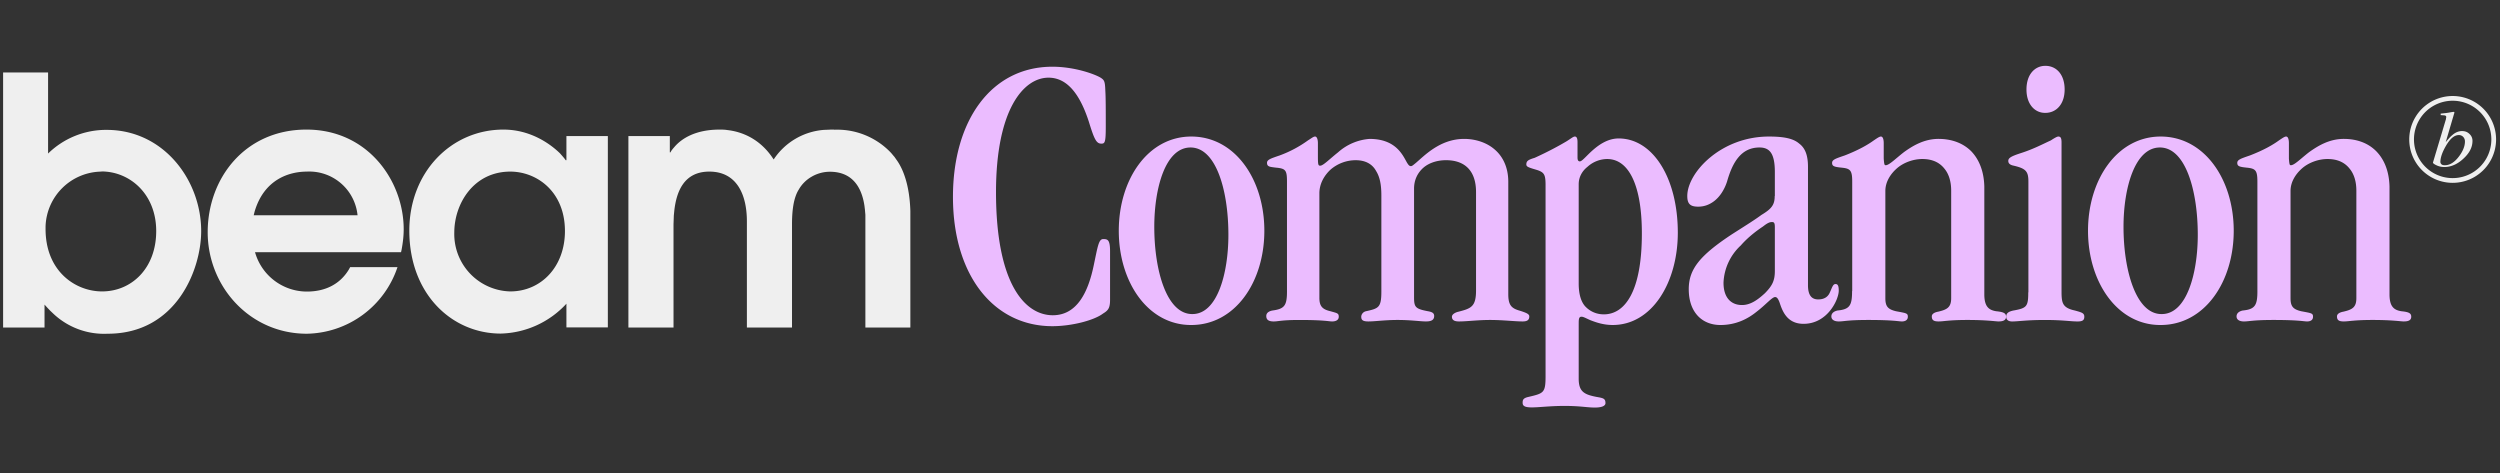
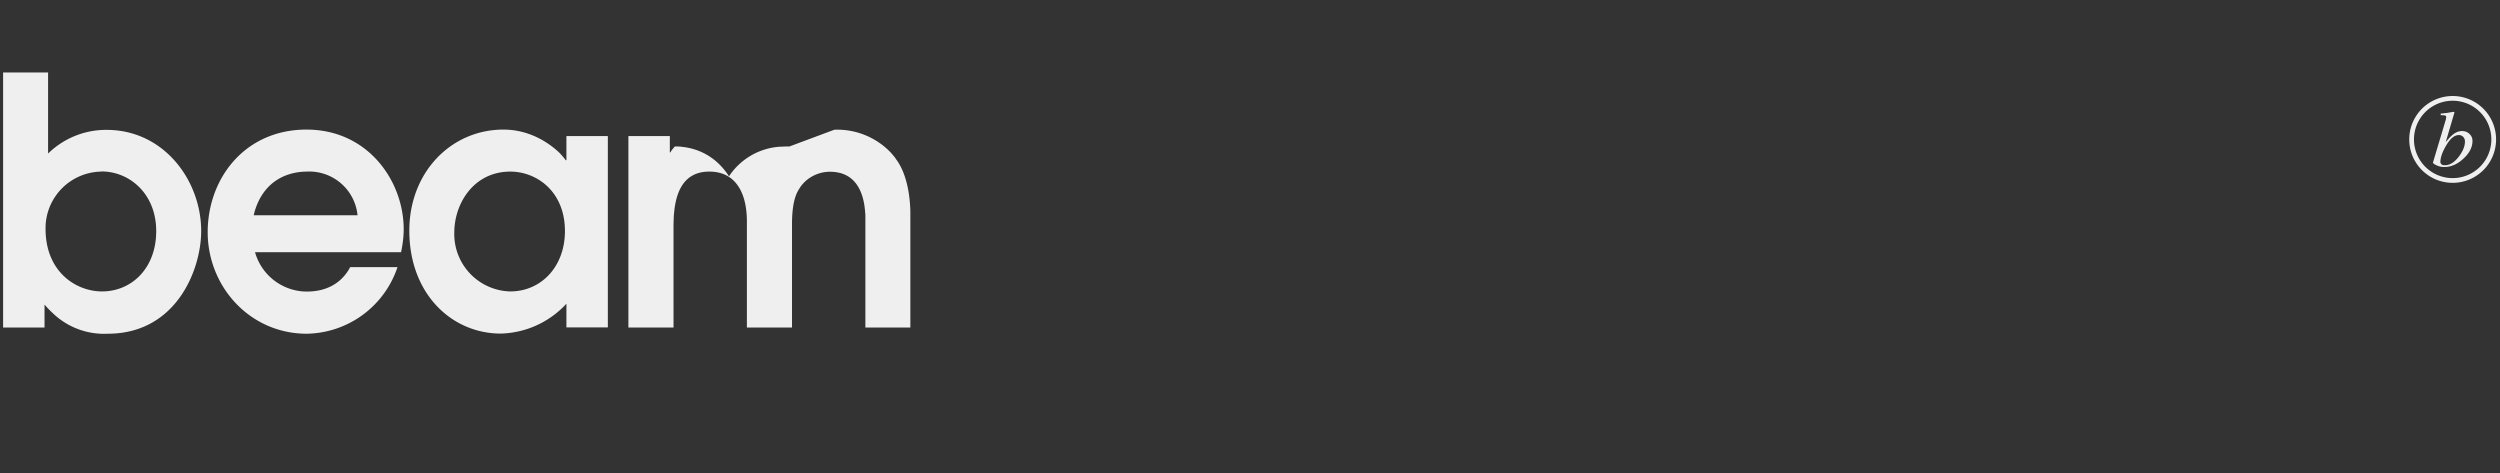
<svg xmlns="http://www.w3.org/2000/svg" width="169" height="32">
  <rect width="100%" height="100%" fill="#333333" stroke="none" />
  <g fill="none" fill-rule="nonzero">
-     <path fill="#EFEFEF" d="M20.72 8.76c4.16 0 6.57 3.48 6.57 6.74 0 .52-.07.98-.14 1.37l-.04.18h-9.87a3.65 3.65 0 0 0 3.5 2.66c1.27 0 2.24-.51 2.83-1.47l.1-.18h3.2a6.58 6.58 0 0 1-6.13 4.5c-3.86 0-6.7-3.2-6.7-6.86 0-3.65 2.52-6.94 6.68-6.94Zm13.31 0c1.87 0 3.2 1 3.82 1.6l.15.17.12.14.08.1.04.06h.05V9.2h2.8v12.93h-2.8v-1.6a6.24 6.24 0 0 1-4.44 2.02c-3.28 0-6.18-2.65-6.18-6.96 0-3.96 2.84-6.83 6.36-6.83ZM3.25 4.9v5.48a5.6 5.6 0 0 1 3.96-1.6c3.87 0 6.39 3.42 6.39 6.84 0 2.59-1.67 6.94-6.32 6.94A5 5 0 0 1 3.6 21.2l-.21-.2-.2-.21-.18-.2v1.55H.21V4.9h3.04ZM56.4 8.77a5 5 0 0 1 3.85 1.58l.15.18.07.08.11.16c.48.64.91 1.77.96 3.5v7.87H58.5v-7.62l-.02-.22-.01-.12-.03-.25c-.15-1.03-.65-2.32-2.34-2.32-.85 0-1.68.46-2.1 1.2-.38.6-.45 1.5-.46 2.25v7.08h-3.05v-7.18c0-1.77-.66-3.36-2.54-3.36-1.73 0-2.23 1.38-2.37 2.67l-.03.31-.01.3-.01.29V22.14h-3.05V9.2h2.8v1.1h.04l.07-.12.1-.13.13-.15c.44-.5 1.35-1.14 3.02-1.14h.17l.2.01.23.03c.85.11 2.13.53 3.06 1.98a4.48 4.48 0 0 1 3.4-2l.26-.01.23-.01h.2ZM34.5 11.6c-2.5 0-3.79 2.19-3.79 4.12a3.88 3.88 0 0 0 3.78 3.98c2.1 0 3.7-1.68 3.7-4.08 0-2.67-1.9-4.02-3.7-4.02Zm-27.65 0a3.83 3.83 0 0 0-3.77 3.7v.18c0 2.87 2.03 4.22 3.82 4.22 1.99 0 3.66-1.56 3.66-4.08 0-2.51-1.79-4.03-3.7-4.03Zm13.9 0c-1.2 0-2.9.52-3.54 2.71l-.06.24h7.02a3.28 3.28 0 0 0-3.43-2.95ZM165.8 6.49a2.93 2.93 0 1 1 0 5.87 2.93 2.93 0 0 1 0-5.87Zm0 .32a2.61 2.61 0 1 0 0 5.23 2.61 2.61 0 0 0 0-5.23Zm.06.75h.01l.03.01.02.03-.01.04-.58 1.97c.18-.22.32-.38.45-.48.2-.18.43-.27.65-.27.22 0 .38.07.51.2.13.12.2.28.2.46 0 .44-.21.84-.63 1.22-.4.37-.83.55-1.27.55-.2 0-.38-.04-.54-.12-.17-.08-.24-.14-.23-.19l.88-2.94v-.05l.02-.08-.02-.06c-.02-.02-.04-.04-.1-.05l-.26-.02v-.1l.37-.04.14-.02.22-.04.14-.02Zm.36 1.57c-.31 0-.6.25-.88.74-.25.43-.37.8-.37 1.08 0 .06.03.12.08.16.04.04.12.06.22.06.34 0 .66-.2.96-.6.27-.36.4-.7.4-1a.44.44 0 0 0-.12-.32.4.4 0 0 0-.3-.12Z" />
-     <path fill="#EBBCFF" d="M75.04 16.99v3.28c0 .58-.14.72-.48.93-.59.45-2.1.85-3.42.85-3.97 0-6.72-3.44-6.72-8.74 0-5.18 2.6-8.8 6.72-8.8 1.5 0 2.86.5 3.26.74.24.16.3.22.32.88.03.46.03 1.23.03 2.43 0 1.07-.06 1.15-.3 1.15-.34 0-.48-.3-.85-1.5-.59-1.81-1.44-2.96-2.72-2.96-1.68 0-3.55 2.14-3.55 7.74 0 6.24 1.98 8.32 3.84 8.32 1.66 0 2.4-1.6 2.77-3.39.27-1.28.33-1.76.64-1.76.3 0 .46.05.46.83Zm5.5 4.98h-.03c-2.91 0-4.88-2.9-4.88-6.37s1.97-6.37 4.9-6.37c2.96 0 4.94 2.9 4.94 6.37s-1.98 6.37-4.94 6.37Zm.05-.74h.02c1.68 0 2.43-2.75 2.43-5.36 0-2.99-.83-5.9-2.56-5.9-1.7 0-2.45 2.75-2.45 5.36 0 2.99.85 5.9 2.56 5.9ZM87 19.68v-7.41c0-.78-.1-.88-.77-.94-.37-.05-.58-.05-.58-.32 0-.21.23-.29.85-.5a7.87 7.87 0 0 0 1.92-1.02c.26-.16.37-.26.48-.26.13 0 .19.21.19.45v.83c0 .64.02.69.16.69.2 0 .63-.45 1.2-.9a3.6 3.6 0 0 1 2.13-.91c1.78 0 2.24 1.09 2.53 1.6.1.16.16.24.27.24.08 0 .16-.08.3-.19.58-.48 1.64-1.65 3.3-1.65.75 0 1.5.24 2.03.69.58.48.95 1.23.95 2.21v7.6c0 .75.22.96.8 1.12.43.14.62.22.62.38 0 .24-.14.34-.45.34-.54 0-1.31-.1-2.2-.1-.84 0-1.56.1-2.1.1-.24 0-.48-.05-.48-.32 0-.16.22-.29.45-.34.86-.22 1.18-.35 1.18-1.44v-6.64c0-1.44-.75-2.16-2.03-2.16-.56 0-1.12.16-1.52.5-.4.35-.64.83-.64 1.42v7.36c0 .66.1.77.94.93.29.05.42.13.42.32 0 .3-.24.37-.56.37-.37 0-1.01-.1-1.92-.1-.85 0-1.5.1-1.97.1-.38 0-.48-.1-.48-.32 0-.13.1-.32.32-.37.85-.19 1.04-.24 1.04-1.33V13.2c0-.7-.1-1.23-.35-1.63-.27-.5-.75-.74-1.39-.74a2.6 2.6 0 0 0-1.7.64c-.45.42-.75.98-.75 1.6v7.06c0 .56.19.78.75.91.45.13.56.13.56.37s-.22.32-.45.32c-.22 0-.51-.1-2.22-.1-1.2 0-1.41.1-1.73.1-.4 0-.5-.16-.5-.37 0-.19.15-.32.42-.37.83-.11.98-.35.98-1.31Zm19.72 2.24v3.68c0 .88.38 1.07 1.2 1.23.45.08.61.1.61.42 0 .16-.18.3-.72.3-.55 0-.95-.11-2.05-.11-.98 0-1.7.1-2.21.1-.48 0-.62-.1-.62-.31 0-.19.03-.32.4-.4 1.02-.24 1.15-.27 1.15-1.39V12.51c0-.72-.1-.86-.58-1.02-.54-.16-.72-.21-.72-.37 0-.24.13-.32.56-.45.95-.43 1.67-.83 2.13-1.1.34-.21.48-.34.59-.34.1 0 .18.08.18.37v1.04c0 .19.05.27.16.27.13 0 .38-.3.72-.62.45-.42 1.1-.93 1.9-.93 2.31 0 4 2.67 4 6.37 0 3.36-1.74 6.24-4.4 6.24-.64 0-1.13-.18-1.5-.32-.3-.13-.48-.24-.61-.24-.19 0-.19.19-.19.51Zm4.27-6.13v-.03c0-3.12-.83-5.01-2.35-5.01a2 2 0 0 0-1.33.53c-.38.3-.59.72-.59 1.17v6.72c0 .78.19 1.31.5 1.6.33.32.75.48 1.2.48 1.42 0 2.57-1.54 2.57-5.46Zm8.99-2.54v-1.62c0-1.26-.35-1.66-1.04-1.66-1.23 0-1.82.99-2.19 2.3-.19.58-.5 1.04-.88 1.33-.32.24-.67.37-1.07.37-.53 0-.74-.18-.74-.72 0-1.57 2.26-4.02 5.52-4.02 1.01 0 1.65.13 2.05.48.43.32.59.85.59 1.57v8c0 .67.24.96.69.96.48 0 .7-.24.8-.5.13-.27.19-.54.37-.54.16 0 .22.13.22.45 0 .59-.75 2.24-2.38 2.24-1.14 0-1.44-.9-1.62-1.44-.08-.21-.16-.37-.3-.37-.21 0-.61.5-1.25.99-.59.48-1.39.9-2.45.9-1.23 0-2.14-.85-2.14-2.42 0-1.34.72-2.27 2.96-3.74.91-.58 1.52-.96 1.95-1.28.7-.42.9-.69.9-1.28Zm-3.47 5.84v.03c0 .99.5 1.5 1.25 1.5.56 0 1.04-.33 1.55-.8.48-.49.67-.83.67-1.5v-2.96c0-.3-.06-.35-.19-.35s-.27.03-.61.3c-.56.37-1.1.82-1.5 1.28a3.63 3.63 0 0 0-1.17 2.5Zm8.7.59v-7.41c0-.78-.14-.88-.75-.94-.48-.05-.61-.1-.61-.32 0-.21.23-.29.85-.5.98-.38 1.6-.75 1.97-1.02.24-.16.38-.26.48-.26.14 0 .19.21.19.45v1.04c.03.4.05.45.13.45.24 0 .64-.42 1.23-.88.58-.42 1.36-.9 2.34-.9.86 0 1.63.26 2.2.82.53.54.87 1.34.9 2.38v7.3c0 .86.32 1.07.8 1.15.5.05.67.13.67.37s-.2.32-.51.32c-.19 0-.78-.1-2.1-.1-1.26 0-1.6.1-1.95.1-.32 0-.46-.08-.46-.34 0-.16.16-.27.43-.32.61-.14.88-.3.88-.91v-7.28c0-.61-.16-1.12-.45-1.47-.35-.45-.86-.66-1.5-.66-.61 0-1.28.24-1.73.64-.45.4-.77.93-.77 1.52v7.25c0 .56.18.75.72.88.69.13.8.13.8.37s-.2.32-.4.32c-.22 0-.57-.1-2.27-.1-1.42 0-1.63.1-2 .1-.32 0-.5-.13-.5-.34 0-.22.18-.35.42-.4.83-.08.98-.35.98-1.31Zm13.06-12.05h-.03c-.67 0-1.25-.56-1.25-1.58 0-1.04.58-1.6 1.28-1.6.72 0 1.3.56 1.3 1.6 0 1.02-.59 1.58-1.3 1.58Zm-1.15 12.13v-7.5c0-.69-.19-.87-.99-1.06-.26-.05-.37-.16-.37-.32 0-.21.21-.32.85-.53.85-.27 1.5-.62 2.03-.86.24-.16.42-.26.5-.26.16 0 .22.1.22.4v10.02c0 .8.03 1.15.9 1.34.48.13.64.18.64.42 0 .22-.1.32-.45.32-.5 0-.99-.1-2.21-.1-1.28 0-1.79.1-2.22.1-.24 0-.4-.1-.4-.32 0-.21.11-.34.49-.42.9-.16 1-.27 1-1.23Zm8.94 2.21h-.03c-2.9 0-4.88-2.9-4.88-6.37s1.98-6.37 4.91-6.37c2.96 0 4.94 2.9 4.94 6.37s-1.98 6.37-4.94 6.37Zm.06-.74h.02c1.68 0 2.43-2.75 2.43-5.36 0-2.99-.83-5.9-2.56-5.9-1.7 0-2.46 2.75-2.46 5.36 0 2.99.86 5.9 2.56 5.9Zm6.48-1.55v-7.41c0-.78-.14-.88-.75-.94-.48-.05-.61-.1-.61-.32 0-.21.24-.29.85-.5.99-.38 1.6-.75 1.97-1.02.24-.16.38-.26.48-.26.14 0 .19.21.19.45v1.04c.03.4.05.45.13.45.24 0 .64-.42 1.23-.88.59-.42 1.36-.9 2.35-.9.85 0 1.62.26 2.18.82.54.54.88 1.34.91 2.38v7.3c0 .86.32 1.07.8 1.15.5.05.67.13.67.37s-.19.32-.51.32c-.19 0-.77-.1-2.1-.1-1.26 0-1.6.1-1.95.1-.32 0-.46-.08-.46-.34 0-.16.16-.27.43-.32.61-.14.88-.3.88-.91v-7.28c0-.61-.16-1.12-.45-1.47-.35-.45-.86-.66-1.5-.66-.61 0-1.28.24-1.73.64-.45.4-.77.93-.77 1.52v7.25c0 .56.18.75.72.88.69.13.8.13.8.37s-.19.32-.4.32c-.22 0-.56-.1-2.27-.1-1.41 0-1.63.1-2 .1-.32 0-.5-.13-.5-.34 0-.22.18-.35.42-.4.83-.08.99-.35.99-1.31Z" />
+     <path fill="#EFEFEF" d="M20.72 8.76c4.16 0 6.57 3.48 6.57 6.74 0 .52-.07.98-.14 1.37l-.04.18h-9.87a3.65 3.65 0 0 0 3.5 2.66c1.27 0 2.24-.51 2.83-1.47l.1-.18h3.2a6.58 6.58 0 0 1-6.13 4.5c-3.86 0-6.7-3.2-6.7-6.86 0-3.65 2.52-6.94 6.68-6.94Zm13.31 0c1.87 0 3.2 1 3.82 1.6l.15.17.12.14.08.1.04.06h.05V9.2h2.8v12.93h-2.8v-1.6a6.24 6.24 0 0 1-4.44 2.02c-3.28 0-6.18-2.65-6.18-6.96 0-3.96 2.84-6.83 6.36-6.83ZM3.25 4.9v5.48a5.6 5.6 0 0 1 3.96-1.6c3.87 0 6.39 3.42 6.39 6.84 0 2.59-1.67 6.94-6.32 6.94A5 5 0 0 1 3.6 21.2l-.21-.2-.2-.21-.18-.2v1.55H.21V4.9h3.04ZM56.4 8.77a5 5 0 0 1 3.85 1.58l.15.18.07.08.11.16c.48.64.91 1.77.96 3.5v7.87H58.5v-7.62l-.02-.22-.01-.12-.03-.25c-.15-1.03-.65-2.32-2.34-2.32-.85 0-1.68.46-2.1 1.2-.38.6-.45 1.5-.46 2.25v7.08h-3.05v-7.18c0-1.77-.66-3.36-2.54-3.36-1.73 0-2.23 1.38-2.37 2.67l-.03.31-.01.3-.01.29V22.14h-3.05V9.2h2.8v1.1h.04l.07-.12.1-.13.13-.15h.17l.2.01.23.03c.85.11 2.13.53 3.06 1.98a4.48 4.48 0 0 1 3.4-2l.26-.01.23-.01h.2ZM34.5 11.6c-2.5 0-3.79 2.19-3.79 4.12a3.88 3.88 0 0 0 3.78 3.98c2.1 0 3.7-1.68 3.7-4.08 0-2.67-1.9-4.02-3.7-4.02Zm-27.65 0a3.83 3.83 0 0 0-3.77 3.7v.18c0 2.87 2.03 4.22 3.82 4.22 1.99 0 3.66-1.56 3.66-4.08 0-2.51-1.79-4.03-3.7-4.03Zm13.9 0c-1.2 0-2.9.52-3.54 2.71l-.06.24h7.02a3.28 3.28 0 0 0-3.43-2.95ZM165.8 6.49a2.93 2.93 0 1 1 0 5.87 2.93 2.93 0 0 1 0-5.87Zm0 .32a2.61 2.61 0 1 0 0 5.23 2.61 2.61 0 0 0 0-5.23Zm.06.75h.01l.03.01.02.03-.01.04-.58 1.97c.18-.22.32-.38.45-.48.2-.18.43-.27.65-.27.22 0 .38.07.51.2.13.12.2.28.2.46 0 .44-.21.84-.63 1.22-.4.37-.83.55-1.27.55-.2 0-.38-.04-.54-.12-.17-.08-.24-.14-.23-.19l.88-2.94v-.05l.02-.08-.02-.06c-.02-.02-.04-.04-.1-.05l-.26-.02v-.1l.37-.04.14-.02.22-.04.14-.02Zm.36 1.57c-.31 0-.6.25-.88.74-.25.43-.37.8-.37 1.08 0 .06.03.12.08.16.04.04.12.06.22.06.34 0 .66-.2.96-.6.27-.36.4-.7.4-1a.44.44 0 0 0-.12-.32.4.4 0 0 0-.3-.12Z" />
  </g>
</svg>